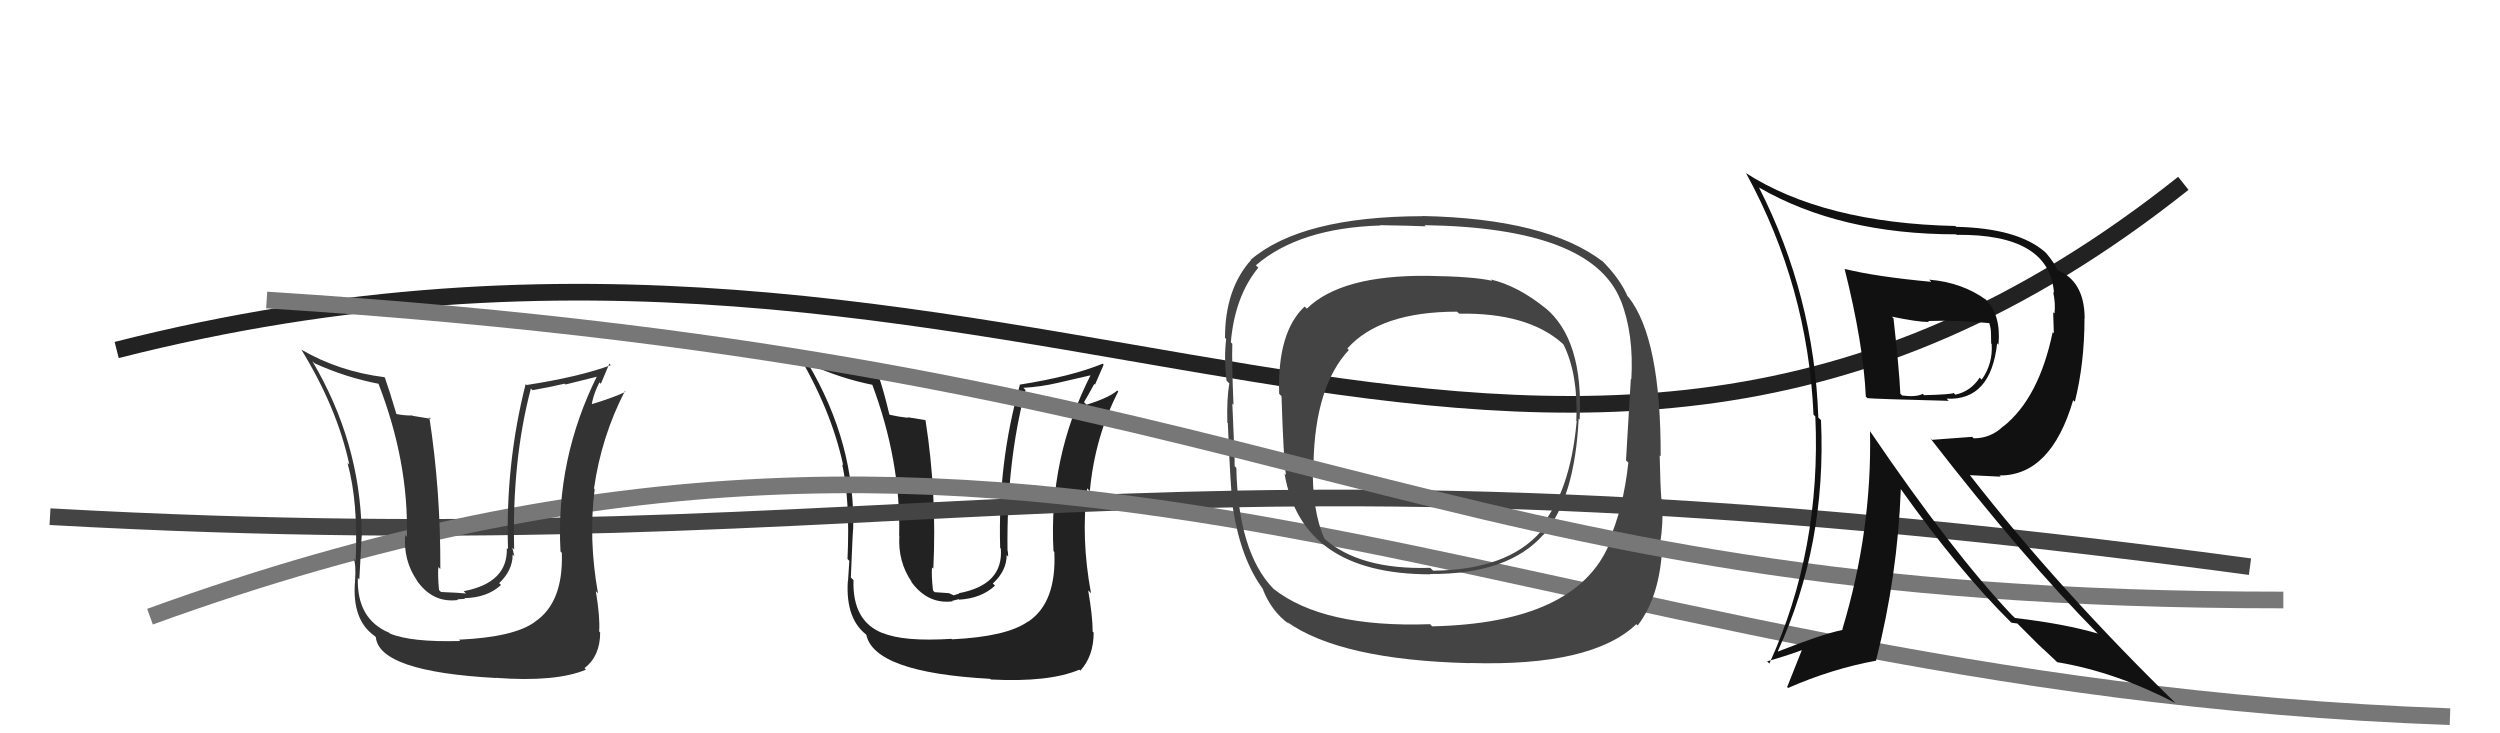
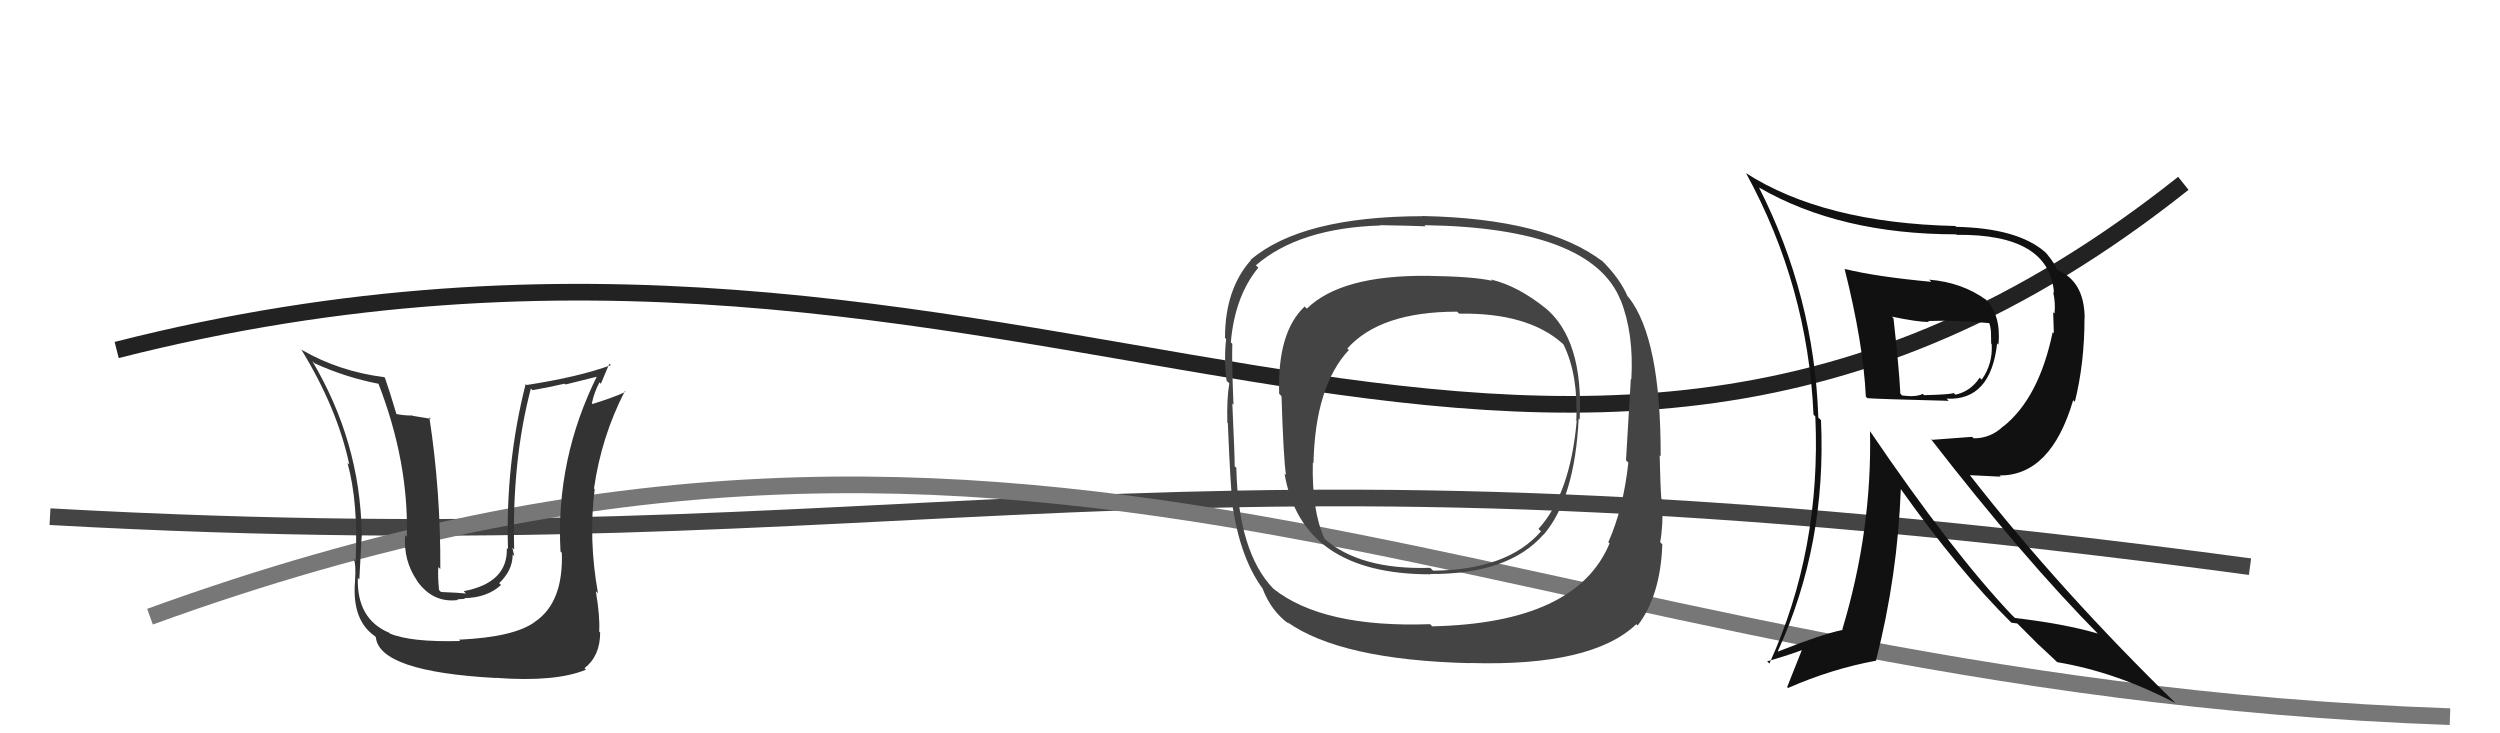
<svg xmlns="http://www.w3.org/2000/svg" width="150" height="44" viewBox="0,0,150,44">
-   <path fill="#222" d="M57.10 38.35L57.21 38.45L57.09 38.33Q54.22 38.51 52.97 37.98L52.93 37.94L52.99 38.00Q51.13 37.29 51.21 34.81L51.06 34.66L51.05 34.66Q51.19 31.25 51.19 31.82L51.18 31.82L51.19 31.82Q51.34 26.64 48.48 21.81L48.47 21.80L48.49 21.82Q50.42 22.71 52.40 23.10L52.30 23.00L52.31 23.01Q54.06 27.66 53.95 32.15L53.95 32.15L53.96 32.16Q53.87 33.71 54.71 34.93L54.64 34.86L54.65 34.87Q55.64 36.27 57.16 36.08L57.13 36.05L57.53 35.95L57.55 35.98Q58.88 35.90 59.70 35.14L59.69 35.13L59.57 35.01Q60.40 34.25 60.40 33.30L60.51 33.42L60.49 33.40Q60.49 33.17 60.45 32.98L60.35 32.88L60.45 32.98Q60.39 27.74 61.53 23.40L61.45 23.32L61.40 23.27Q62.44 23.21 63.43 22.98L63.43 22.98L65.47 22.51L65.45 22.48Q62.90 27.51 63.21 33.07L63.21 33.07L63.26 33.12Q63.40 36.16 61.69 37.30L61.65 37.26L61.68 37.29Q60.42 38.20 57.11 38.36ZM59.37 40.69L59.49 40.81L59.45 40.77Q62.94 40.95 64.76 40.18L64.74 40.16L64.82 40.24Q65.62 39.36 65.62 37.95L65.59 37.93L65.56 37.90Q65.56 36.98 65.29 35.42L65.44 35.57L65.46 35.59Q64.85 32.31 65.23 29.30L65.28 29.35L65.39 29.47Q65.69 26.22 67.10 23.48L67.08 23.47L67.04 23.43Q66.53 23.87 65.20 24.28L65.16 24.25L65.04 24.13Q65.35 23.61 65.66 23.03L65.70 23.08L66.22 21.88L66.16 21.82Q64.33 22.58 61.17 23.08L61.16 23.07L61.19 23.10Q59.86 27.78 60.01 32.88L60.15 33.02L60.05 32.92Q60.21 35.09 57.54 35.59L57.56 35.61L57.22 35.72L56.94 35.59L56.08 35.53L55.98 35.43Q55.88 34.53 55.92 34.04L55.93 34.06L56.00 34.12Q56.22 29.62 55.53 25.21L55.54 25.21L54.44 25.03L54.49 25.07Q53.93 25.01 53.40 24.89L53.36 24.86L53.36 24.86Q53.04 23.52 52.78 22.75L52.79 22.77L52.68 22.65Q50.03 22.36 47.78 21.07L47.64 20.93L47.74 21.02Q49.86 24.52 50.59 27.91L50.56 27.89L50.53 27.85Q51.01 30.04 50.85 33.54L50.88 33.57L50.96 33.65Q50.96 33.76 50.88 34.87L50.85 34.83L50.87 34.86Q50.72 37.22 52.10 38.17L52.15 38.23L51.97 38.05Q52.41 40.35 59.41 40.73Z" />
  <path d="M3 31 C57 34,68 25,135 34" stroke="#444" fill="none" />
  <path d="M7 21 C62 7,92 42,131 11" stroke="#222" fill="none" />
  <path d="M9 37 C64 17,90 41,147 43" stroke="#777" fill="none" />
  <path fill="#333" d="M27.56 38.40L27.55 38.39L27.61 38.46Q24.65 38.54 23.39 38.01L23.28 37.89L23.36 37.97Q21.40 37.15 21.47 34.68L21.46 34.66L21.56 34.77Q21.73 31.40 21.73 31.97L21.68 31.92L21.70 31.93Q21.60 26.50 18.74 21.67L18.76 21.69L18.88 21.80Q20.75 22.65 22.73 23.03L22.83 23.13L22.70 23.00Q24.53 27.72 24.41 32.21L24.27 32.07L24.31 32.11Q24.19 33.63 25.03 34.85L25.12 34.93L25.00 34.82Q25.96 36.20 27.48 36.00L27.44 35.96L27.90 35.93L27.86 35.89Q29.24 35.86 30.06 35.10L30.03 35.07L29.95 34.99Q30.76 34.22 30.76 33.27L30.89 33.40L30.86 33.37Q30.78 33.06 30.74 32.87L30.71 32.84L30.85 32.97Q30.71 27.66 31.85 23.32L31.85 23.31L31.95 23.41Q32.89 23.25 33.88 23.02L33.93 23.07L35.94 22.57L35.86 22.49Q33.33 27.54 33.63 33.10L33.63 33.09L33.71 33.17Q33.81 36.16 32.09 37.31L32.09 37.30L32.10 37.31Q30.85 38.23 27.54 38.38ZM29.86 40.78L29.87 40.79L29.75 40.67Q33.33 40.94 35.16 40.18L35.17 40.19L35.07 40.09Q36.01 39.36 36.01 37.95L36.05 37.99L35.95 37.89Q36.01 37.03 35.75 35.47L35.72 35.44L35.88 35.60Q35.30 32.36 35.68 29.35L35.67 29.34L35.64 29.31Q36.08 26.21 37.49 23.47L37.42 23.41L37.53 23.51Q36.89 23.82 35.55 24.24L35.60 24.29L35.51 24.20Q35.66 23.51 35.97 22.94L36.05 23.03L36.56 21.82L36.65 21.91Q34.76 22.61 31.60 23.10L31.59 23.10L31.54 23.04Q30.32 27.84 30.48 32.95L30.36 32.83L30.41 32.88Q30.48 34.97 27.82 35.47L27.96 35.61L27.46 35.57L27.30 35.56L26.46 35.52L26.34 35.40Q26.26 34.52 26.30 34.02L26.28 34.00L26.42 34.14Q26.44 29.44 25.76 25.03L25.86 25.13L24.76 24.95L24.74 24.93Q24.26 24.94 23.73 24.83L23.68 24.78L23.80 24.89Q23.37 23.44 23.10 22.68L23.16 22.74L23.06 22.63Q20.35 22.29 18.10 20.99L18.12 21.01L18.07 20.96Q20.24 24.50 20.96 27.88L20.89 27.81L20.85 27.78Q21.50 30.13 21.34 33.64L21.32 33.62L21.20 33.50Q21.38 33.79 21.30 34.89L21.26 34.85L21.30 34.89Q21.11 37.20 22.48 38.16L22.44 38.12L22.55 38.23Q22.75 40.30 29.76 40.68Z" />
  <path fill="#444" d="M92.68 18.43L92.67 18.43L92.78 18.53Q91.08 17.15 89.45 16.77L89.55 16.87L89.53 16.85Q88.44 16.59 85.66 16.55L85.66 16.56L85.65 16.55Q80.47 16.50 78.41 18.52L78.29 18.40L78.28 18.39Q76.63 19.94 76.75 23.63L76.89 23.77L76.89 23.77Q77.01 27.55 77.16 28.50L77.01 28.35L77.07 28.41Q78.10 34.46 85.83 34.46L85.82 34.46L85.80 34.44Q90.51 34.47 92.61 32.07L92.61 32.07L92.62 32.08Q94.49 29.88 94.72 25.12L94.80 25.20L94.78 25.18Q95.02 20.36 92.69 18.45ZM85.77 37.42L85.87 37.52L85.81 37.45Q79.37 37.68 76.40 35.32L76.28 35.19L76.40 35.32Q74.29 33.13 74.18 28.07L74.25 28.14L74.08 27.97Q74.09 27.49 73.94 24.21L74.01 24.29L74.01 24.29Q73.90 21.70 73.94 20.63L73.81 20.50L73.85 20.54Q74.09 17.77 75.50 16.06L75.33 15.90L75.35 15.92Q77.95 13.68 82.82 13.53L82.78 13.49L82.80 13.51Q84.66 13.54 85.54 13.58L85.45 13.49L85.47 13.51Q95.48 13.66 97.23 18.00L97.18 17.95L97.24 18.01Q98.04 20.02 97.88 22.77L97.92 22.80L97.85 22.73Q97.75 24.34 97.56 27.62L97.70 27.76L97.70 27.76Q97.41 30.48 96.50 32.53L96.56 32.59L96.57 32.61Q94.58 37.39 85.93 37.58ZM98.19 37.46L98.32 37.59L98.26 37.53Q99.63 35.74 99.74 32.66L99.66 32.58L99.61 32.53Q99.79 31.60 99.75 30.00L99.69 29.94L99.68 29.92Q99.62 29.15 99.58 27.32L99.66 27.40L99.64 27.38Q99.66 20.32 97.72 17.84L97.70 17.82L97.65 17.77Q97.19 16.70 96.08 15.60L96.11 15.62L96.18 15.70Q92.80 13.11 85.33 12.96L85.50 13.12L85.34 12.97Q78.10 12.99 75.05 15.58L74.90 15.43L75.07 15.59Q73.50 17.34 73.50 20.27L73.55 20.32L73.57 20.34Q73.43 21.50 73.59 22.83L73.64 22.89L73.76 23.00Q73.60 23.91 73.64 25.36L73.71 25.43L73.67 25.39Q73.83 29.36 73.98 30.54L74.05 30.61L73.98 30.53Q74.46 33.57 75.79 35.36L75.74 35.30L75.76 35.33Q76.28 36.68 77.34 37.44L77.26 37.35L77.20 37.30Q80.42 39.60 88.19 39.79L88.31 39.91L88.18 39.78Q95.51 40.00 98.18 37.45ZM94.60 25.26L94.44 25.10L94.60 25.27Q94.21 29.64 92.31 31.73L92.35 31.78L92.46 31.88Q90.44 34.20 85.99 34.24L85.80 34.06L85.81 34.07Q81.57 34.20 79.44 32.30L79.43 32.29L79.48 32.34Q78.70 30.65 78.77 27.75L78.80 27.78L78.81 27.79Q78.91 23.17 80.93 21.00L80.93 21.00L80.84 20.91Q82.81 18.70 87.42 18.70L87.52 18.79L87.55 18.82Q91.66 18.75 93.75 20.61L93.77 20.63L93.81 20.67Q94.70 22.47 94.58 25.25Z" />
-   <path d="M16 18 C79 22,84 36,137 36" stroke="#777" fill="none" />
  <path fill="#111" d="M110.77 16.22L110.67 16.12L110.67 16.11Q111.80 20.60 111.95 23.80L112.07 23.91L112.05 23.89Q112.55 23.94 116.93 24.05L116.80 23.93L116.80 23.92Q119.45 24.05 119.83 20.59L119.73 20.49L119.91 20.68Q120.07 18.89 119.15 17.98L119.02 17.85L119.18 18.00Q117.73 16.94 115.75 16.78L115.90 16.93L115.88 16.91Q112.56 16.60 110.70 16.14ZM112.20 25.87L112.24 25.90L112.20 25.87Q112.33 31.82 110.54 37.76L110.47 37.70L110.57 37.79Q109.28 38.06 106.69 39.09L106.68 39.08L106.67 39.07Q109.60 32.68 109.26 25.21L109.19 25.14L109.10 25.06Q108.85 17.76 105.54 11.25L105.59 11.30L105.54 11.25Q110.40 14.06 117.37 14.06L117.47 14.16L117.40 14.09Q122.97 14.03 123.24 17.57L123.36 17.69L123.19 17.52Q123.34 18.21 123.27 18.81L123.19 18.74L123.23 20.00L123.16 19.93Q122.34 23.87 120.21 25.58L120.19 25.56L120.20 25.57Q119.45 26.30 118.42 26.30L118.33 26.21L115.92 26.39L115.82 26.30Q121.44 33.55 125.97 38.12L125.94 38.09L125.86 38.01Q123.83 37.42 120.90 37.08L120.86 37.04L120.72 36.91Q117.11 33.10 112.20 25.87ZM120.66 37.33L120.68 37.36L121.04 37.41L122.32 38.69L122.18 38.56Q122.74 39.07 123.38 39.68L123.40 39.70L123.43 39.73Q126.96 40.32 130.54 42.19L130.53 42.18L130.68 42.33Q123.62 35.46 118.21 28.53L118.19 28.51L120.04 28.60L119.97 28.53Q123.06 28.54 124.39 24.01L124.43 24.05L124.49 24.11Q125.07 21.80 125.07 19.09L125.16 19.19L125.08 19.10Q125.07 16.82 123.36 16.17L123.39 16.20L123.44 16.25Q123.37 15.91 122.80 15.22L122.75 15.17L122.68 15.10Q121.03 13.69 117.38 13.61L117.42 13.65L117.32 13.56Q109.41 13.38 104.73 10.37L104.92 10.56L104.78 10.42Q108.47 17.19 108.81 24.88L108.90 24.97L108.92 24.99Q109.28 32.97 106.16 39.82L106.19 39.84L106.03 39.68Q107.44 39.27 108.24 38.96L108.16 38.88L107.23 41.22L107.28 41.28Q109.90 40.13 112.57 39.64L112.63 39.69L112.56 39.63Q113.86 34.54 114.05 29.32L113.99 29.26L113.98 29.25Q117.52 34.24 120.68 37.36ZM119.37 19.37L119.38 19.39L119.35 19.36Q119.46 19.69 119.46 20.03L119.46 20.04L119.47 20.61L119.50 20.64Q119.58 21.83 118.90 22.78L118.87 22.75L118.78 22.66Q118.23 23.49 117.32 23.68L117.25 23.61L117.22 23.58Q117.05 23.67 115.45 23.71L115.47 23.74L115.37 23.63Q114.97 23.84 114.13 23.73L114.02 23.62L114.02 23.62Q113.95 22.14 113.61 19.10L113.56 19.05L113.52 19.00Q115.05 19.32 115.74 19.32L115.73 19.31L115.68 19.26Q117.44 19.20 119.38 19.39Z" />
</svg>